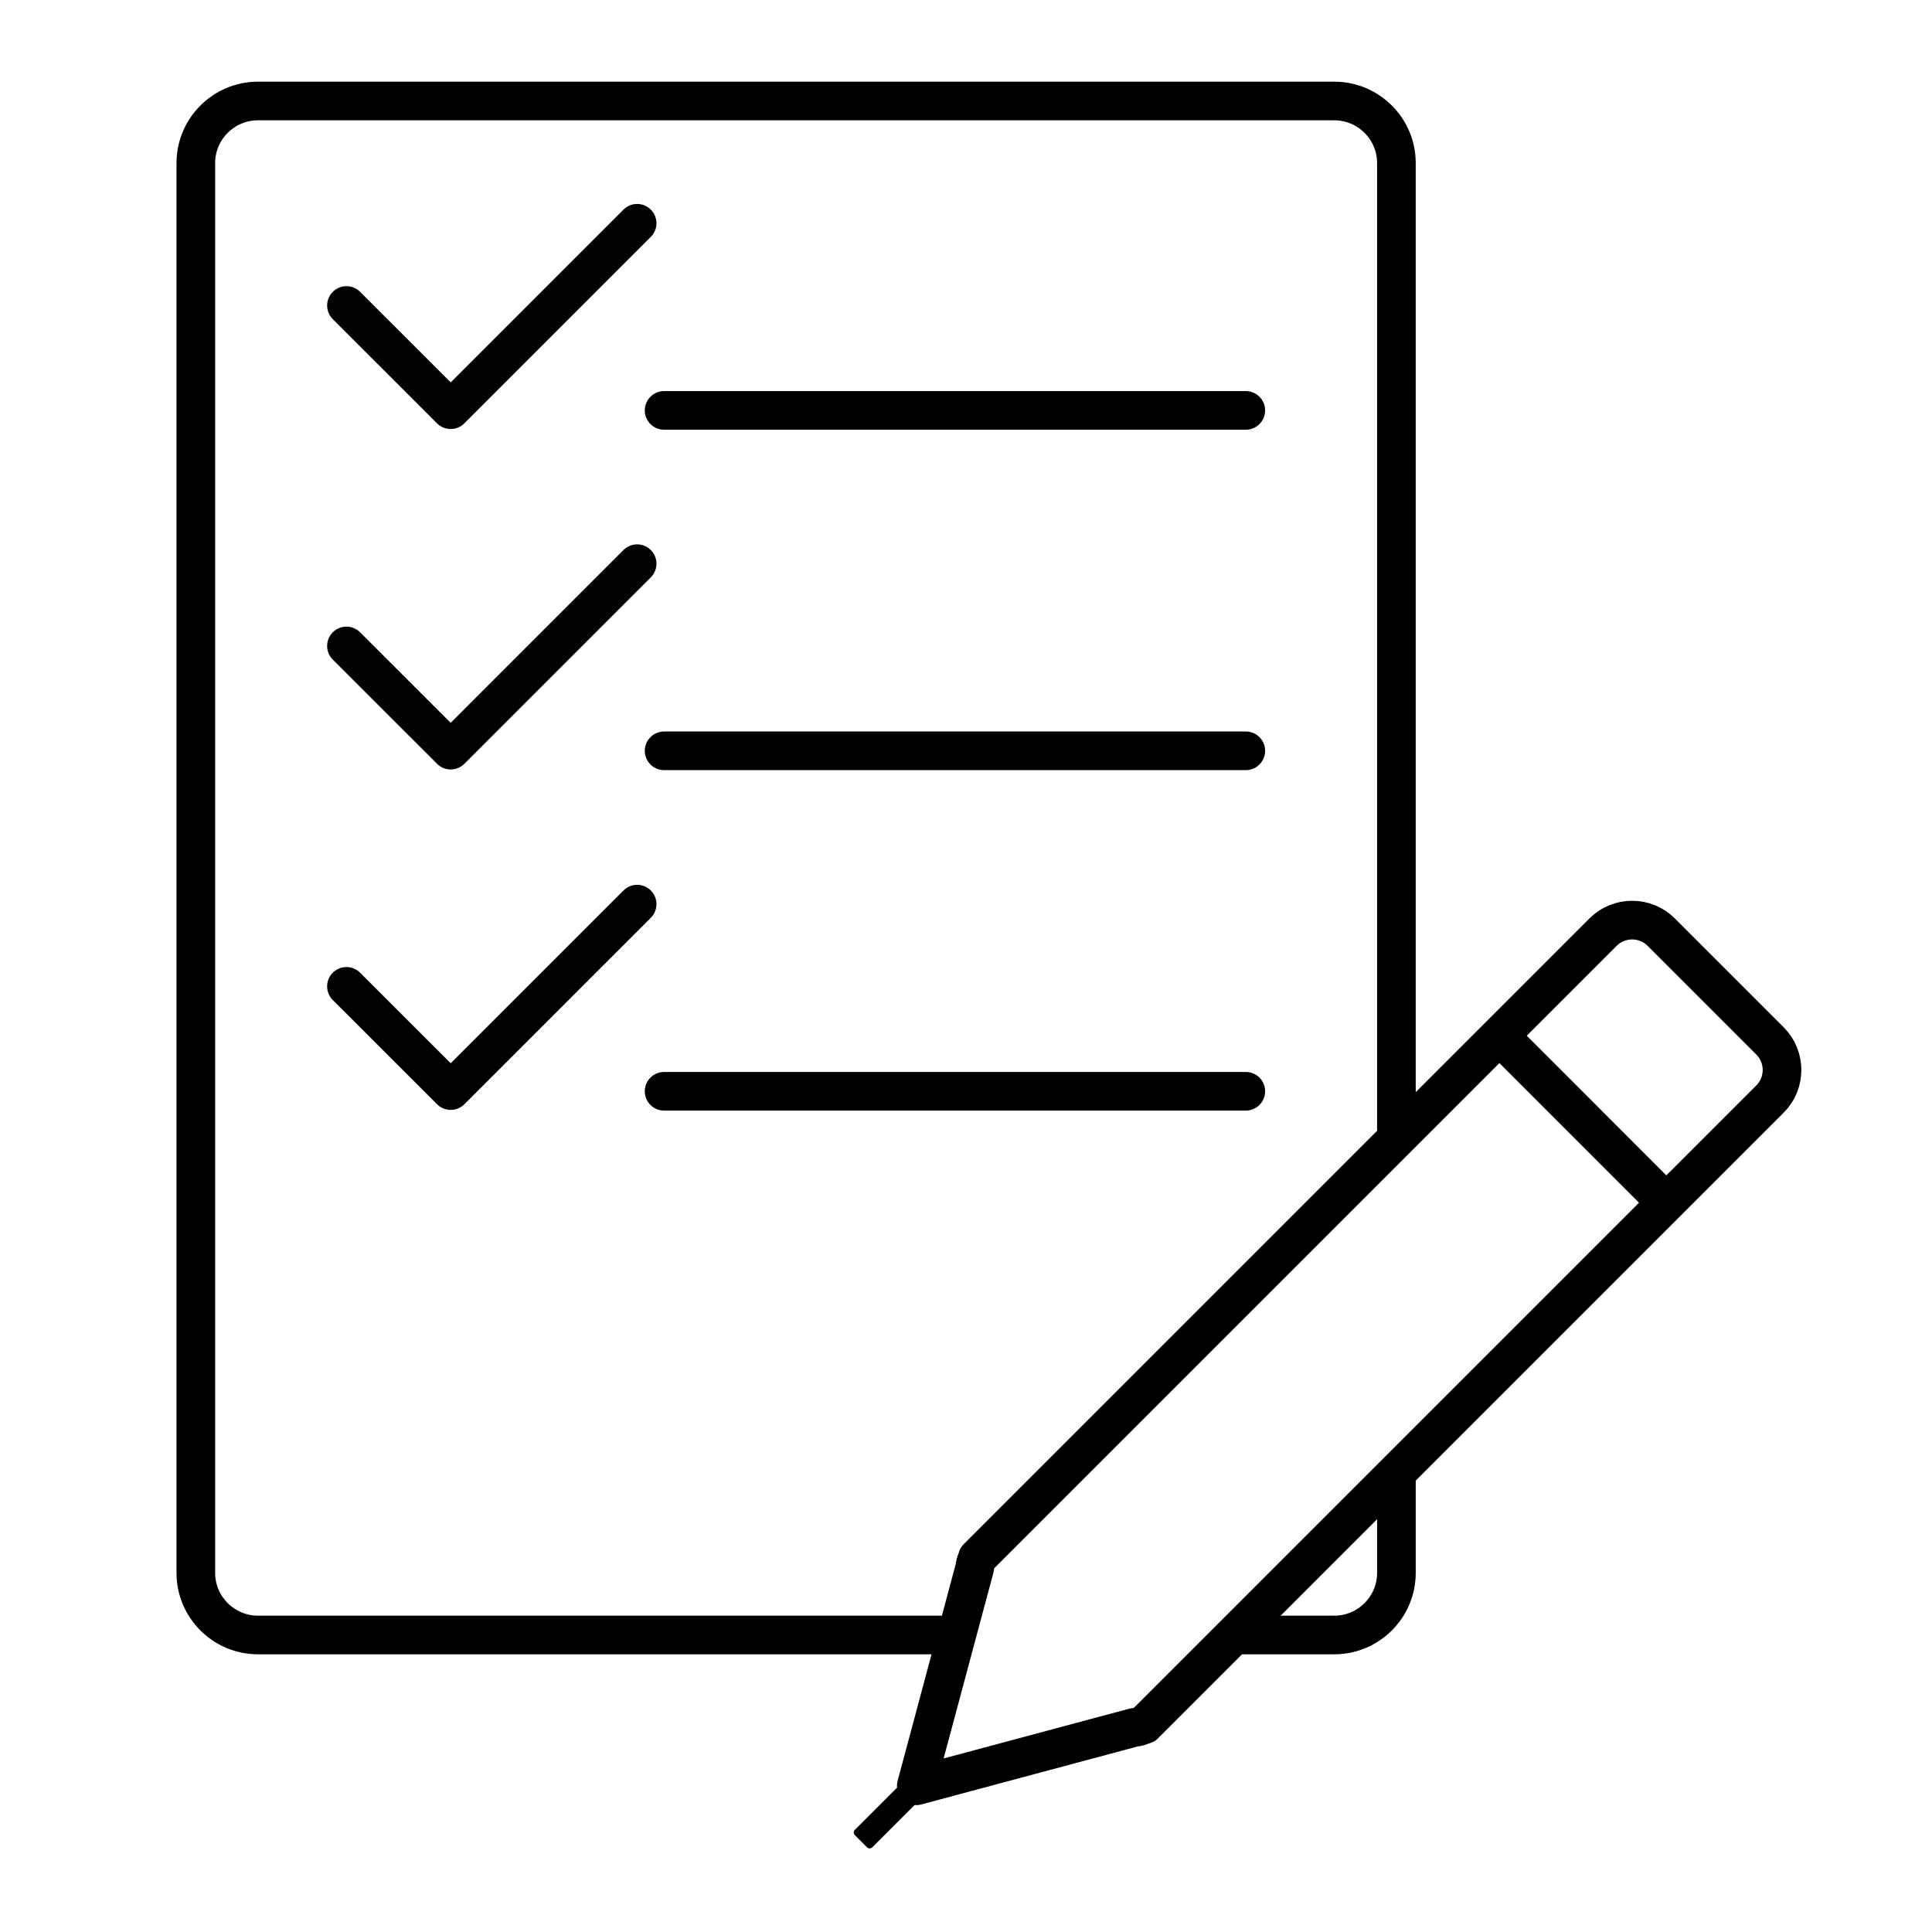
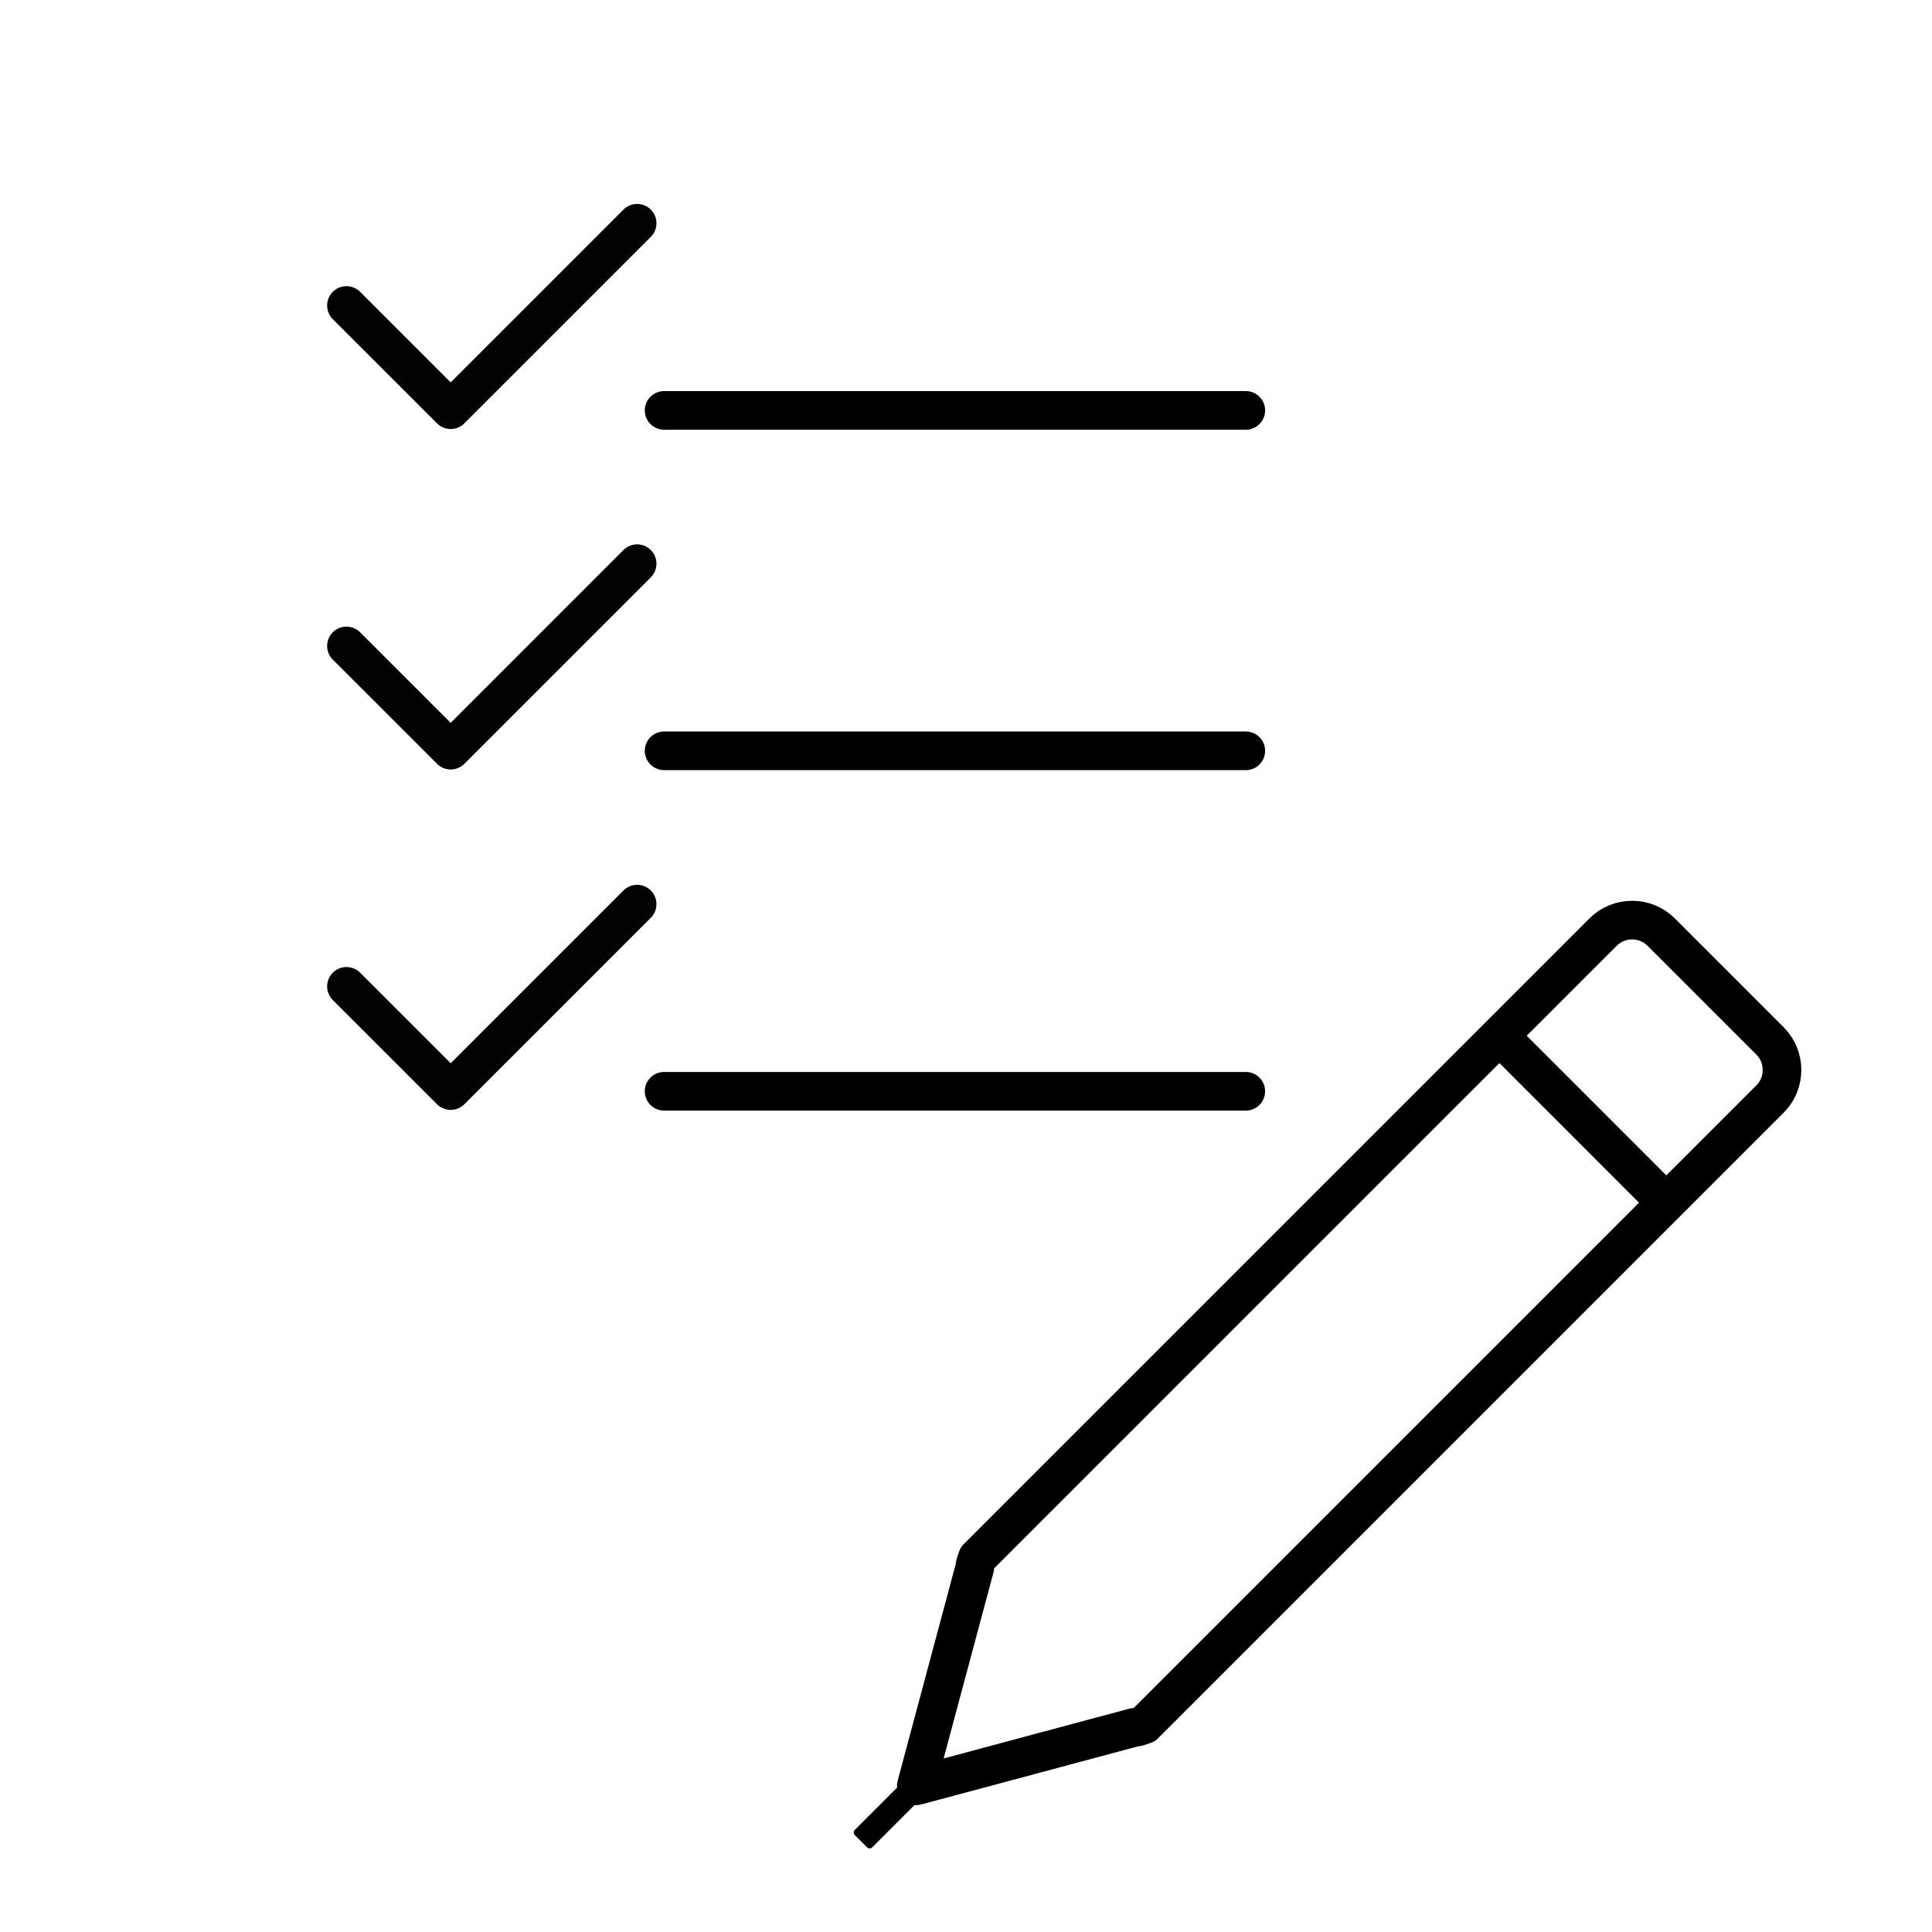
<svg xmlns="http://www.w3.org/2000/svg" id="Calque_1" version="1.1" viewBox="0 0 500 500">
  <defs>
    <style>
      .st0 {
        stroke: #010202;
      }

      .st0, .st1 {
        stroke-linecap: round;
        stroke-linejoin: round;
      }

      .st0, .st1, .st2 {
        fill: none;
        stroke-width: 10px;
      }

      .st1, .st2 {
        stroke: #000;
      }

      .st2 {
        stroke-miterlimit: 10;
      }
    </style>
  </defs>
  <g id="formulaire">
-     <path class="st2" d="M247.93,423.13H66.72c-8.82,0-16.04-7.22-16.04-16.04V42.18c0-8.82,7.22-16.04,16.04-16.04h278.63c8.82,0,16.04,7.22,16.04,16.04v252.41" />
    <g>
      <path class="st1" d="M458.08,269.39l-28.16-28.16c-4.14-4.14-10.91-4.14-15.05,0l-35.69,35.69-17.68,17.68-107.76,107.76c-.27.27-.49.56-.69.86l-.09-.09-.14.53c-.33.65-.51,1.34-.55,2.05l-4.42,16.48-10.71,39.97,56.45-15.13c.71-.04,1.4-.22,2.05-.55l.53-.14-.09-.09c.31-.2.6-.42.86-.69l125.44-125.44,35.69-35.69c4.15-4.13,4.15-10.9.01-15.04Z" />
      <path d="M224.4,478.09l-3.18-3.18c-.36-.36-.36-.96,0-1.33l13.01-13.01c.36-.36.96-.36,1.33,0l3.18,3.18c.36.36.36.96,0,1.33l-13.01,13.01c-.37.37-.96.37-1.33,0Z" />
      <line class="st1" x1="430.65" y1="310.66" x2="391.19" y2="271.19" />
    </g>
    <g>
      <polyline class="st0" points="89.66 79.06 116.64 106.03 164.89 57.78" />
      <line class="st1" x1="322.41" y1="106.21" x2="171.87" y2="106.21" />
    </g>
    <g>
      <polyline class="st0" points="89.66 167.17 116.64 194.14 164.89 145.88" />
      <line class="st1" x1="322.41" y1="194.31" x2="171.87" y2="194.31" />
    </g>
    <g>
      <polyline class="st0" points="89.66 255.27 116.64 282.24 164.89 233.99" />
      <line class="st1" x1="322.41" y1="282.42" x2="171.87" y2="282.42" />
    </g>
-     <path class="st2" d="M361.39,382.84v24.25c0,8.82-7.22,16.04-16.04,16.04h-27.15" />
  </g>
</svg>